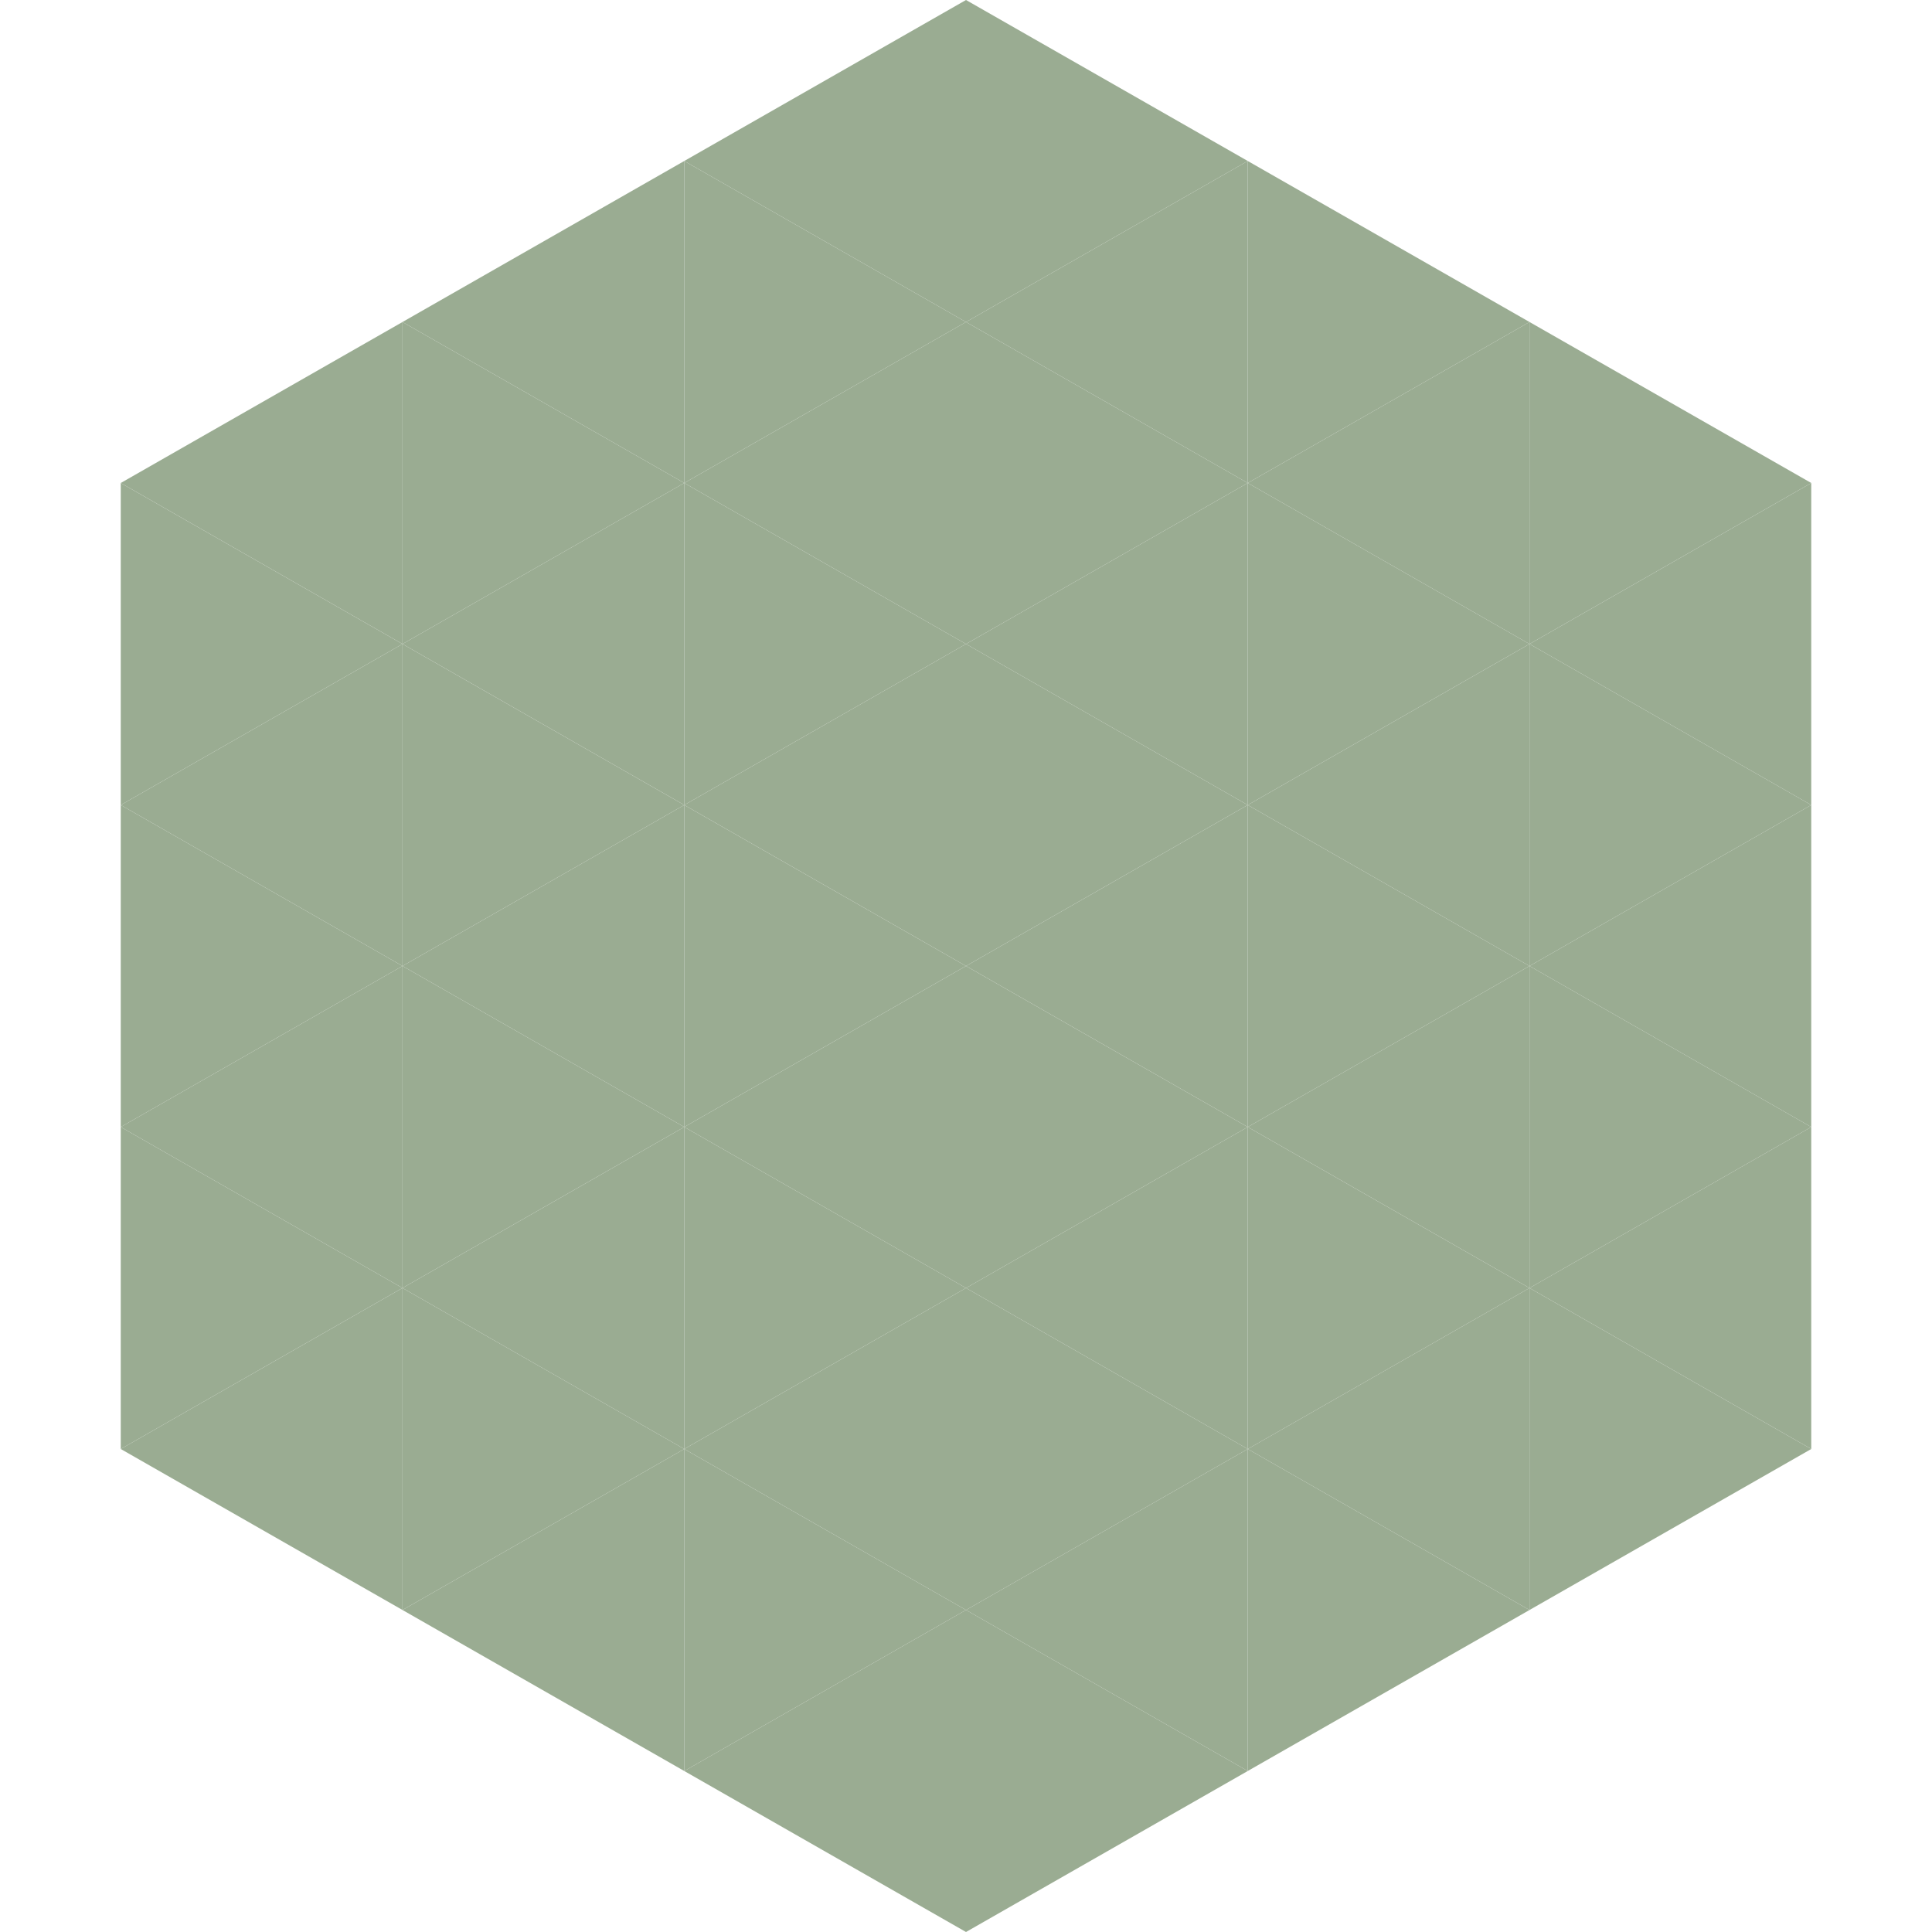
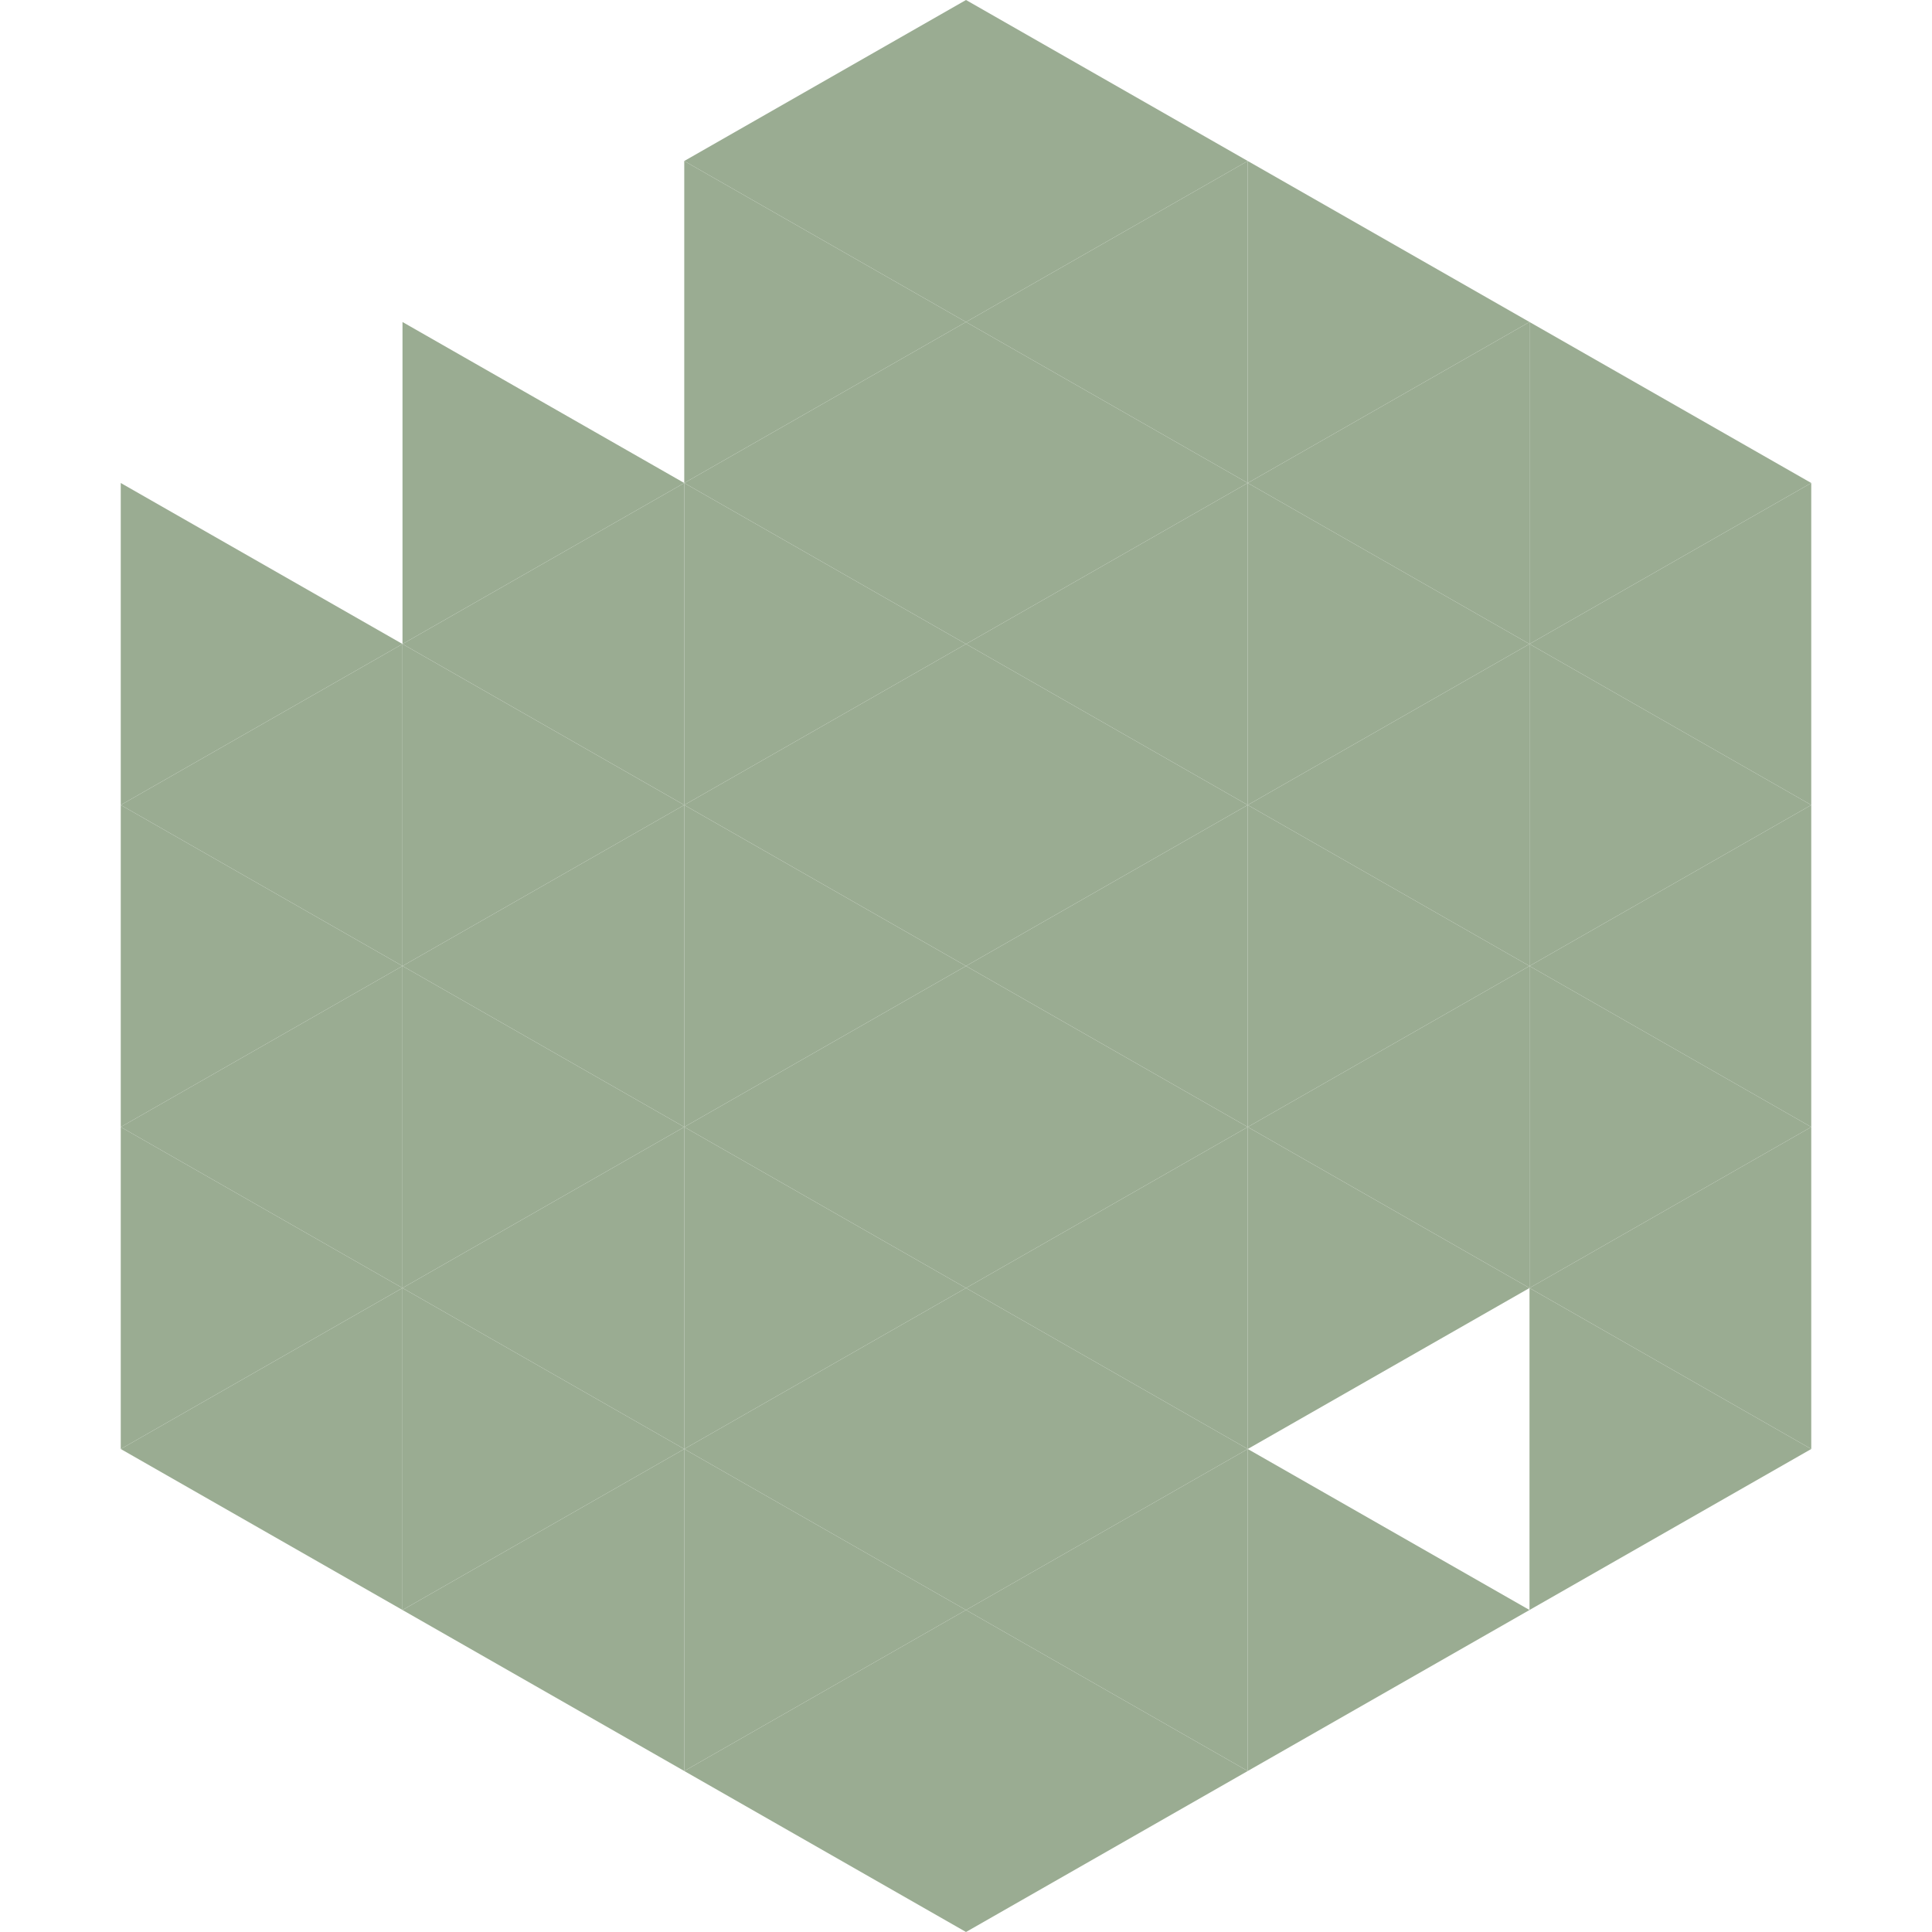
<svg xmlns="http://www.w3.org/2000/svg" width="240" height="240">
-   <polygon points="50,40 15,60 50,80" style="fill:rgb(154,172,146)" />
  <polygon points="190,40 225,60 190,80" style="fill:rgb(154,172,146)" />
  <polygon points="15,60 50,80 15,100" style="fill:rgb(154,172,146)" />
  <polygon points="225,60 190,80 225,100" style="fill:rgb(154,172,146)" />
  <polygon points="50,80 15,100 50,120" style="fill:rgb(154,172,146)" />
  <polygon points="190,80 225,100 190,120" style="fill:rgb(154,172,146)" />
  <polygon points="15,100 50,120 15,140" style="fill:rgb(154,172,146)" />
  <polygon points="225,100 190,120 225,140" style="fill:rgb(154,172,146)" />
  <polygon points="50,120 15,140 50,160" style="fill:rgb(154,172,146)" />
  <polygon points="190,120 225,140 190,160" style="fill:rgb(154,172,146)" />
  <polygon points="15,140 50,160 15,180" style="fill:rgb(154,172,146)" />
  <polygon points="225,140 190,160 225,180" style="fill:rgb(154,172,146)" />
  <polygon points="50,160 15,180 50,200" style="fill:rgb(154,172,146)" />
  <polygon points="190,160 225,180 190,200" style="fill:rgb(154,172,146)" />
  <polygon points="15,180 50,200 15,220" style="fill:rgb(255,255,255); fill-opacity:0" />
-   <polygon points="225,180 190,200 225,220" style="fill:rgb(255,255,255); fill-opacity:0" />
  <polygon points="50,0 85,20 50,40" style="fill:rgb(255,255,255); fill-opacity:0" />
  <polygon points="190,0 155,20 190,40" style="fill:rgb(255,255,255); fill-opacity:0" />
-   <polygon points="85,20 50,40 85,60" style="fill:rgb(154,172,146)" />
  <polygon points="155,20 190,40 155,60" style="fill:rgb(154,172,146)" />
  <polygon points="50,40 85,60 50,80" style="fill:rgb(154,172,146)" />
  <polygon points="190,40 155,60 190,80" style="fill:rgb(154,172,146)" />
  <polygon points="85,60 50,80 85,100" style="fill:rgb(154,172,146)" />
  <polygon points="155,60 190,80 155,100" style="fill:rgb(154,172,146)" />
  <polygon points="50,80 85,100 50,120" style="fill:rgb(154,172,146)" />
  <polygon points="190,80 155,100 190,120" style="fill:rgb(154,172,146)" />
  <polygon points="85,100 50,120 85,140" style="fill:rgb(154,172,146)" />
  <polygon points="155,100 190,120 155,140" style="fill:rgb(154,172,146)" />
  <polygon points="50,120 85,140 50,160" style="fill:rgb(154,172,146)" />
  <polygon points="190,120 155,140 190,160" style="fill:rgb(154,172,146)" />
  <polygon points="85,140 50,160 85,180" style="fill:rgb(154,172,146)" />
  <polygon points="155,140 190,160 155,180" style="fill:rgb(154,172,146)" />
  <polygon points="50,160 85,180 50,200" style="fill:rgb(154,172,146)" />
-   <polygon points="190,160 155,180 190,200" style="fill:rgb(154,172,146)" />
  <polygon points="85,180 50,200 85,220" style="fill:rgb(154,172,146)" />
  <polygon points="155,180 190,200 155,220" style="fill:rgb(154,172,146)" />
  <polygon points="120,0 85,20 120,40" style="fill:rgb(154,172,146)" />
  <polygon points="120,0 155,20 120,40" style="fill:rgb(154,172,146)" />
  <polygon points="85,20 120,40 85,60" style="fill:rgb(154,172,146)" />
  <polygon points="155,20 120,40 155,60" style="fill:rgb(154,172,146)" />
  <polygon points="120,40 85,60 120,80" style="fill:rgb(154,172,146)" />
  <polygon points="120,40 155,60 120,80" style="fill:rgb(154,172,146)" />
  <polygon points="85,60 120,80 85,100" style="fill:rgb(154,172,146)" />
  <polygon points="155,60 120,80 155,100" style="fill:rgb(154,172,146)" />
  <polygon points="120,80 85,100 120,120" style="fill:rgb(154,172,146)" />
  <polygon points="120,80 155,100 120,120" style="fill:rgb(154,172,146)" />
  <polygon points="85,100 120,120 85,140" style="fill:rgb(154,172,146)" />
  <polygon points="155,100 120,120 155,140" style="fill:rgb(154,172,146)" />
  <polygon points="120,120 85,140 120,160" style="fill:rgb(154,172,146)" />
  <polygon points="120,120 155,140 120,160" style="fill:rgb(154,172,146)" />
  <polygon points="85,140 120,160 85,180" style="fill:rgb(154,172,146)" />
  <polygon points="155,140 120,160 155,180" style="fill:rgb(154,172,146)" />
  <polygon points="120,160 85,180 120,200" style="fill:rgb(154,172,146)" />
  <polygon points="120,160 155,180 120,200" style="fill:rgb(154,172,146)" />
  <polygon points="85,180 120,200 85,220" style="fill:rgb(154,172,146)" />
  <polygon points="155,180 120,200 155,220" style="fill:rgb(154,172,146)" />
  <polygon points="120,200 85,220 120,240" style="fill:rgb(154,172,146)" />
  <polygon points="120,200 155,220 120,240" style="fill:rgb(154,172,146)" />
  <polygon points="85,220 120,240 85,260" style="fill:rgb(255,255,255); fill-opacity:0" />
-   <polygon points="155,220 120,240 155,260" style="fill:rgb(255,255,255); fill-opacity:0" />
</svg>